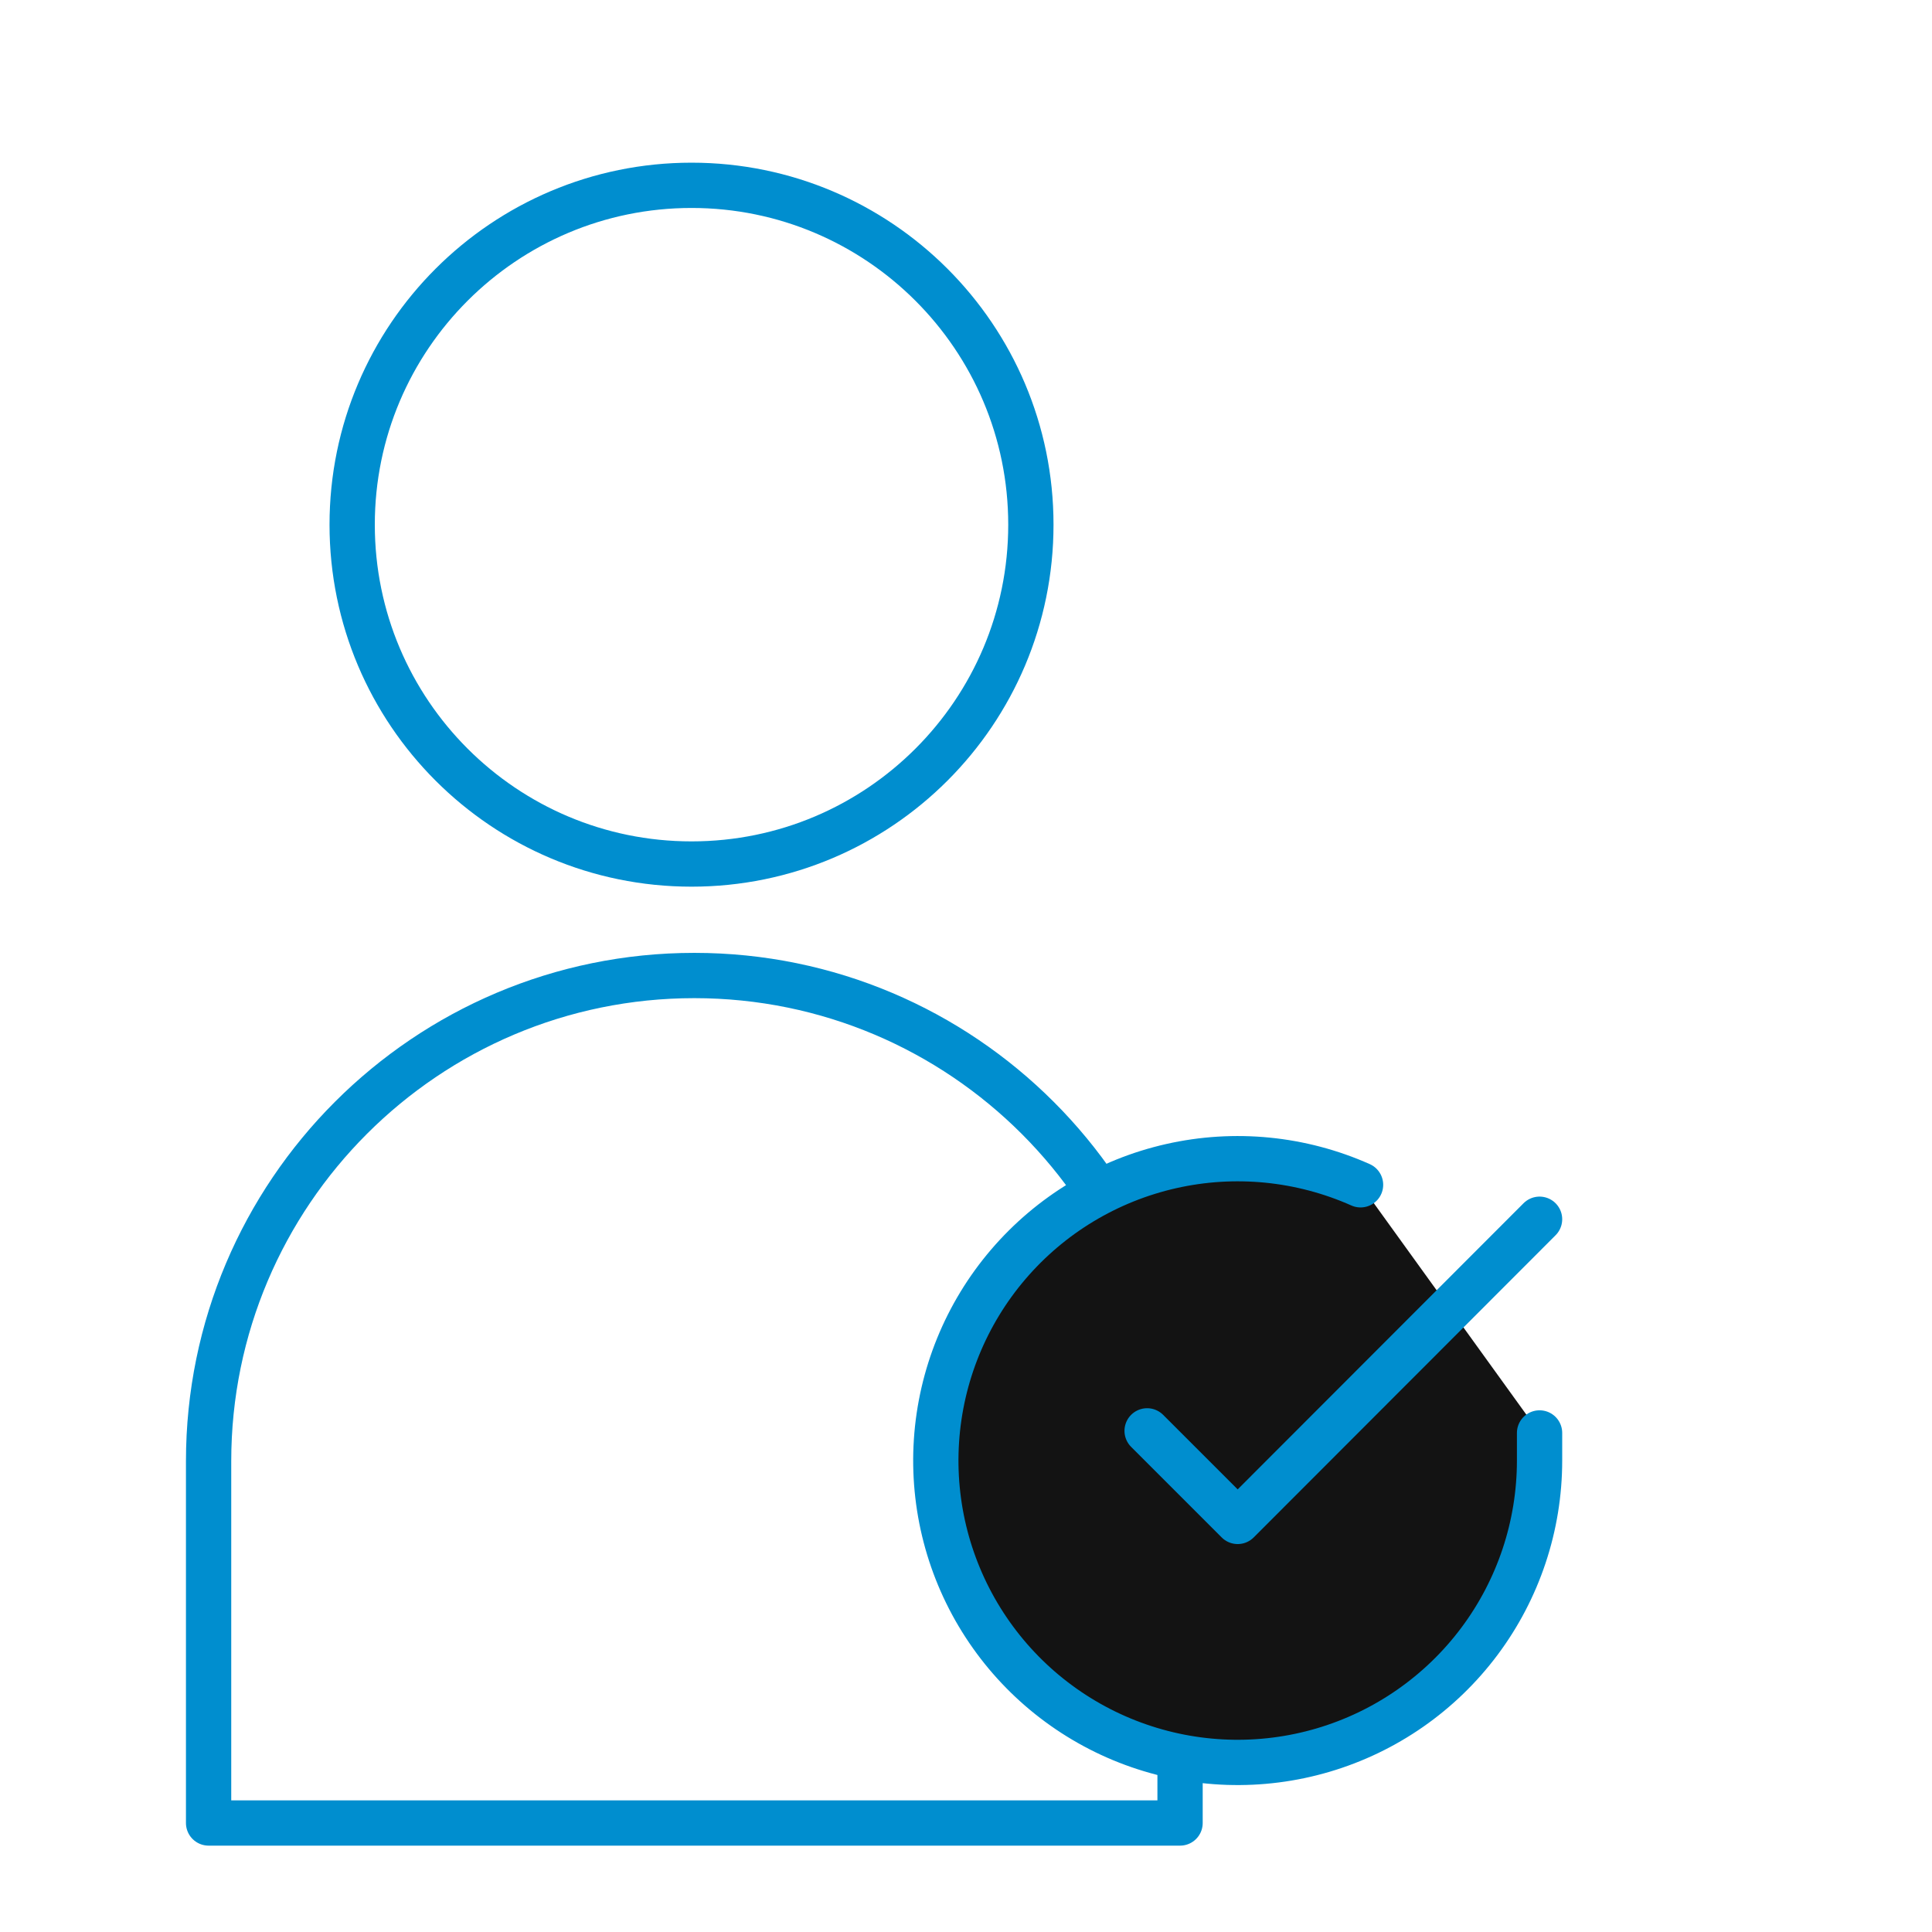
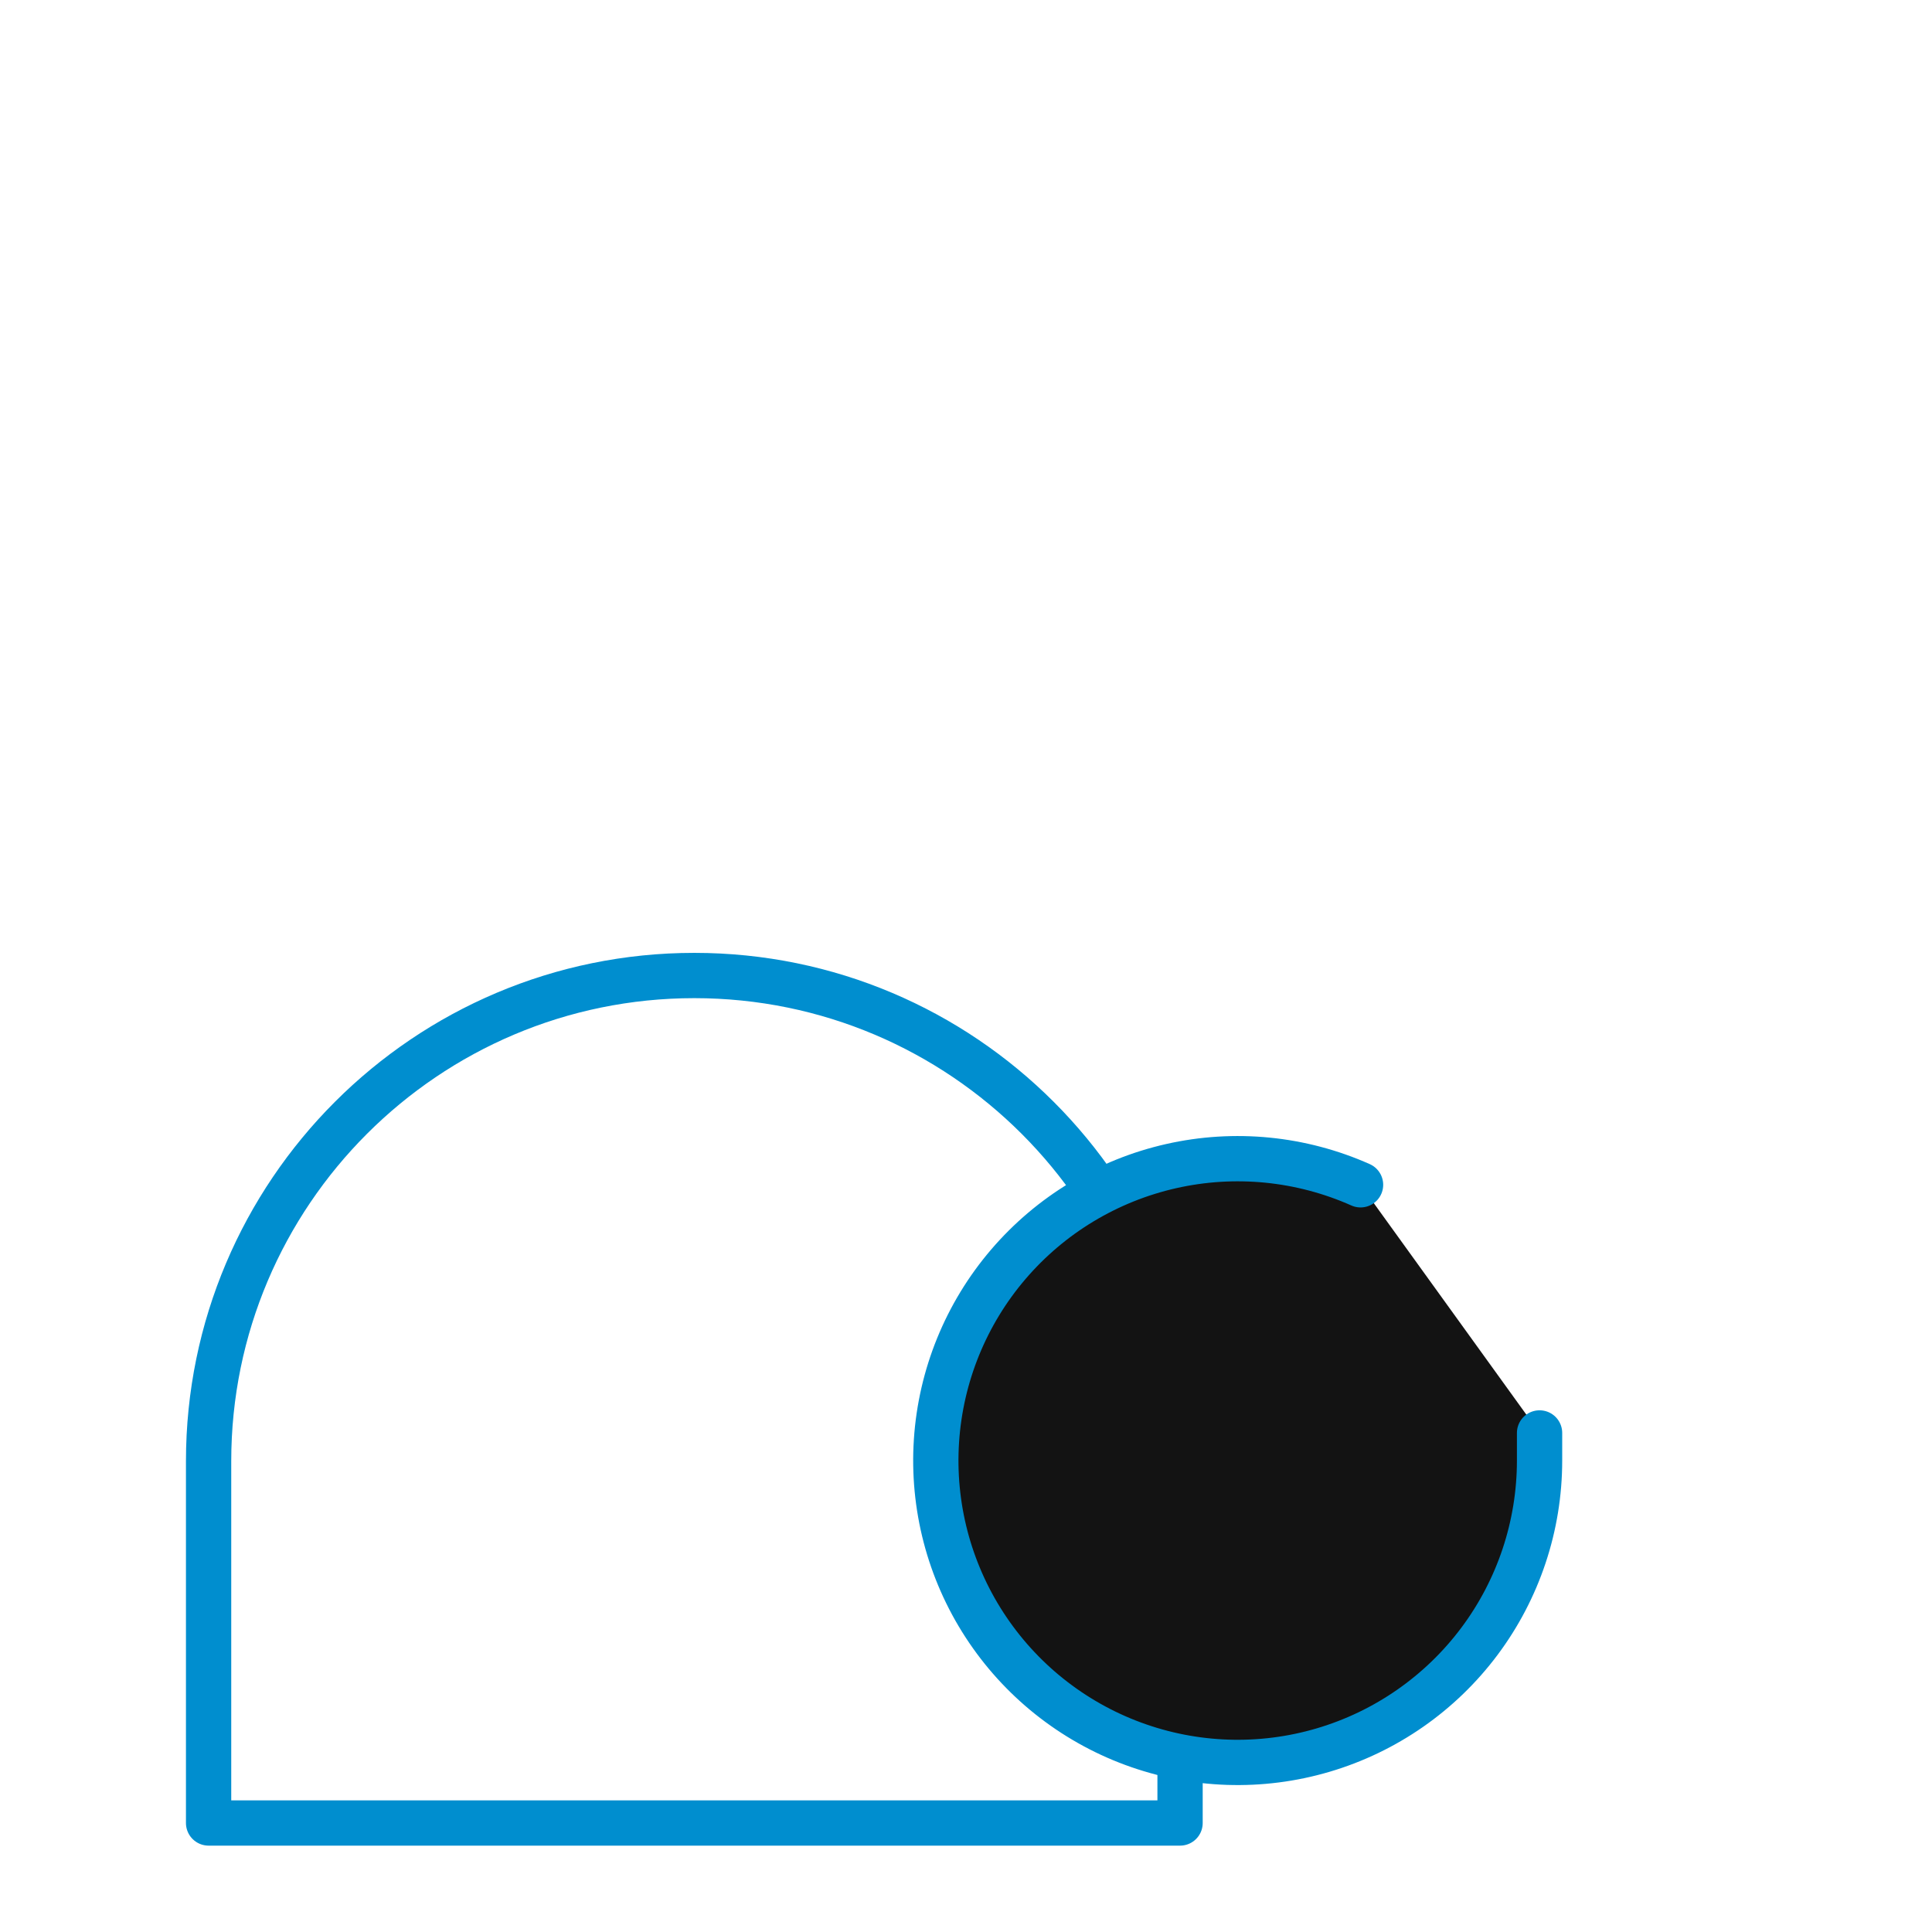
<svg xmlns="http://www.w3.org/2000/svg" width="64" height="64" viewBox="0 0 64 64" fill="none">
-   <path d="M22.908 28.622C29.116 28.622 34.149 23.589 34.149 17.38C34.149 11.171 29.11 6.139 22.908 6.139C16.705 6.139 11.666 11.171 11.666 17.38C11.666 23.589 16.699 28.622 22.908 28.622Z" stroke="#008ECF" stroke-width="1.5" stroke-linecap="round" stroke-linejoin="round" />
  <path d="M23 32.315C31.883 32.315 39.091 39.529 39.091 48.405V60.389H6.91V48.405C6.91 39.522 14.124 32.315 23 32.315Z" stroke="#008ECF" stroke-width="1.5" stroke-linecap="round" stroke-linejoin="round" />
  <path d="M51 47.468V48.389C50.999 50.545 50.3 52.643 49.009 54.37C47.718 56.097 45.903 57.361 43.835 57.972C41.767 58.584 39.557 58.51 37.535 57.763C35.512 57.016 33.785 55.635 32.611 53.826C31.437 52.017 30.88 49.877 31.022 47.725C31.164 45.573 31.997 43.525 33.398 41.886C34.799 40.246 36.693 39.104 38.796 38.629C40.9 38.153 43.1 38.371 45.07 39.248" fill="#131313" />
  <path d="M51 47.468V48.389C50.999 50.545 50.3 52.643 49.009 54.37C47.718 56.097 45.903 57.361 43.835 57.972C41.767 58.584 39.557 58.51 37.535 57.763C35.512 57.016 33.785 55.635 32.611 53.826C31.437 52.017 30.88 49.877 31.022 47.725C31.164 45.573 31.997 43.525 33.398 41.886C34.799 40.246 36.693 39.104 38.796 38.629C40.9 38.153 43.1 38.371 45.07 39.248" stroke="#008ECF" stroke-width="1.5" stroke-linecap="round" stroke-linejoin="round" />
-   <path d="M51 40.389L41 50.399L38 47.399" stroke="#008ECF" stroke-width="1.5" stroke-linecap="round" stroke-linejoin="round" />
</svg>